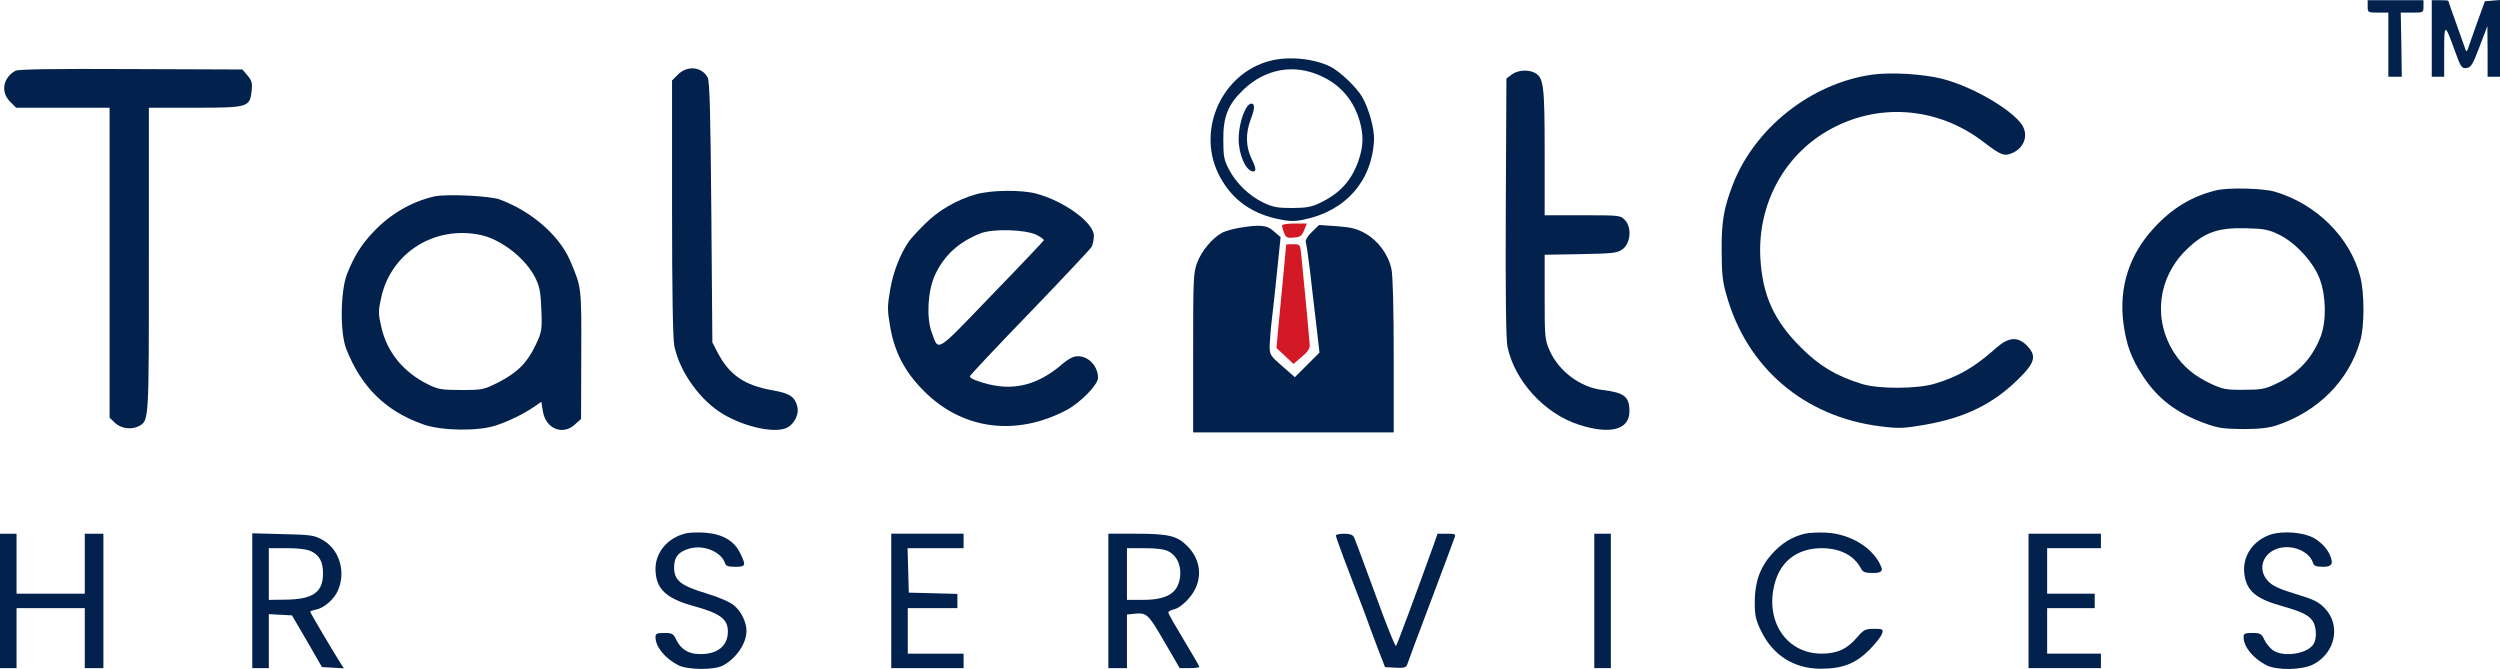
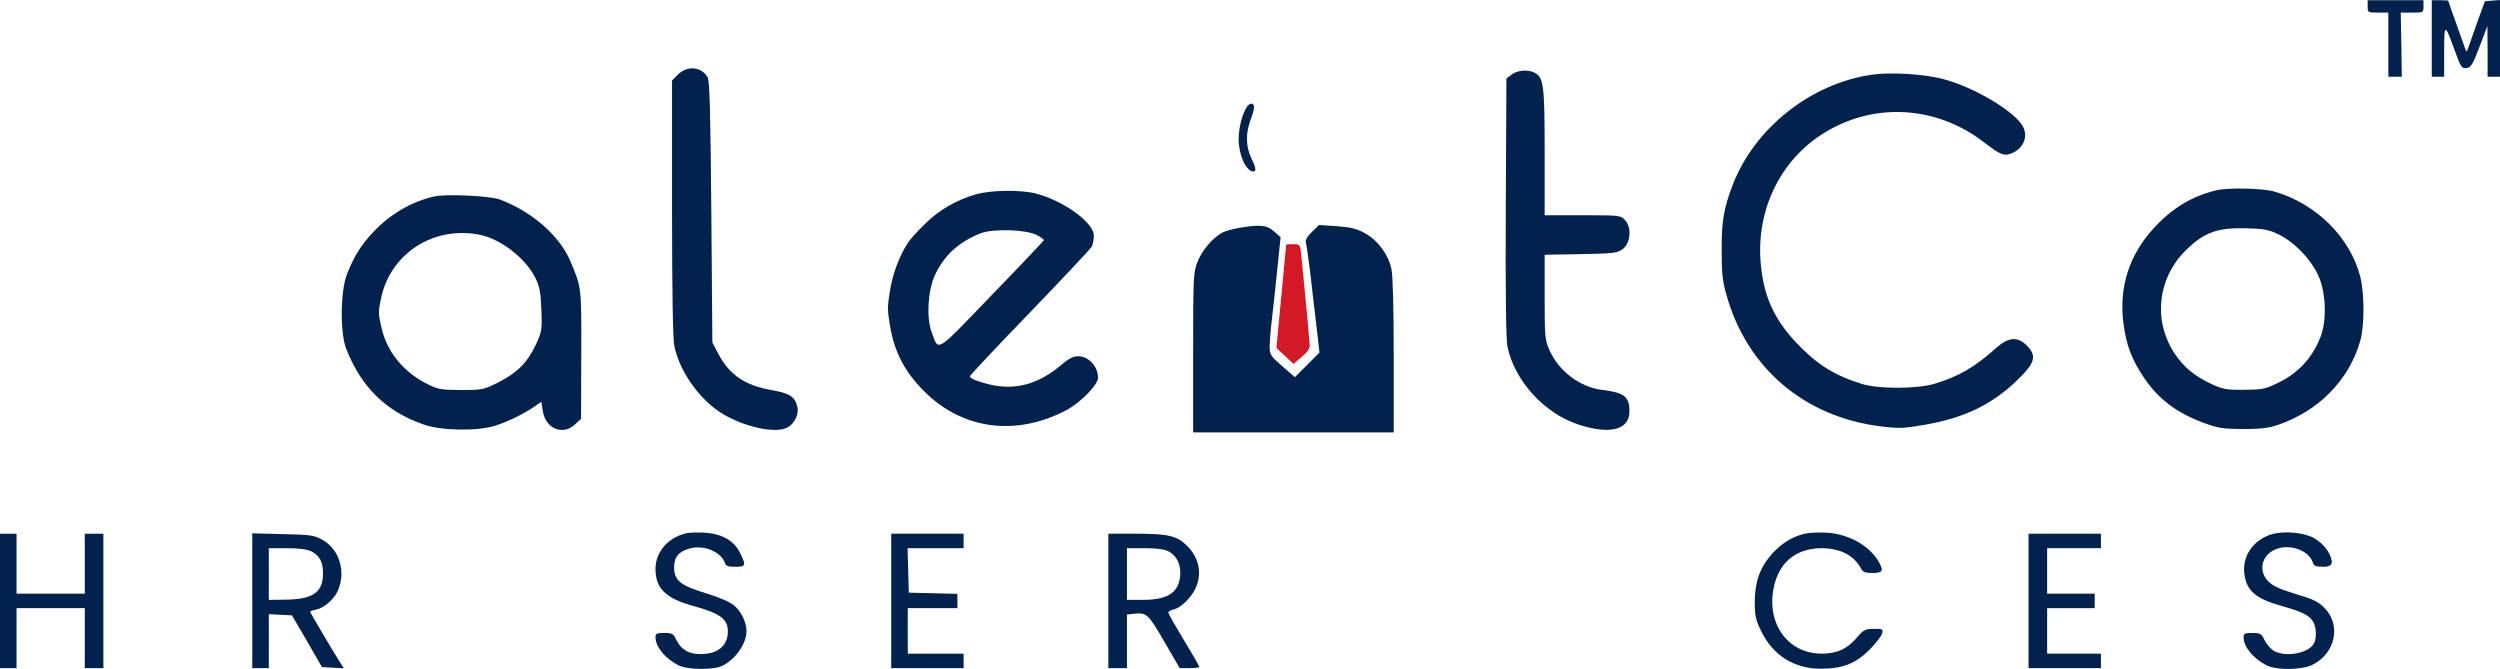
<svg xmlns="http://www.w3.org/2000/svg" id="uuid-8926e533-973b-4495-9950-7027ae53aeca" viewBox="0 0 1209 323.53">
  <g id="uuid-aa7b50c5-3ec9-45aa-819c-a1aba487f7ee">
    <path d="M1145,3.1c0,2.9.1,3,5,3h5v31h6.5l-.2-15.5-.3-15.5h5.5c5.4,0,5.5,0,5.5-3V.1h-27v3Z" style="fill:#02224d;" />
    <path d="M1176,18.6v18.5h6v-12.3c0-13.7.3-13.7,5.1-.4,2.9,8.1,3.4,8.8,5.7,8.5,2.2-.3,3-1.6,6.3-10.3l3.8-10,.1,12.2v12.3h6V0l-3.7.3-3.6.3-4,11c-2.1,6-4.1,11.7-4.4,12.5-.4,1.1-.8.8-1.3-1-.5-1.4-2.5-7-4.4-12.4-2-5.5-3.6-10.1-3.6-10.3s-1.8-.3-4-.3h-4v18.5Z" style="fill:#02224d;" />
-     <path d="M613.9,29.5c-22.8,6.1-35,32.7-24.9,54.1,5.6,11.7,14.9,19.1,28,22.1,6.4,1.4,8.4,1.5,13.5.5,20.2-4.1,33-18.6,34-38.5.2-5.4-2.5-15.2-5.8-20.9-2.9-4.8-10.3-11.9-15.2-14.5-7.9-4-20.5-5.3-29.6-2.8ZM638.5,36.6c9.5,4.2,15.9,11.5,18.9,21.5,2.1,7.1,2,12.5-.4,19.5-3.3,9.5-8.7,15.6-18,20.2-4.6,2.3-6.8,2.7-14,2.8-7.1,0-9.4-.4-14-2.6-6.9-3.3-13.1-9.3-16.7-16.1-2.4-4.6-2.7-6.5-2.7-14.3-.1-11.3,2.3-17.2,9.9-24.4,10.5-9.9,24.1-12.4,37-6.6Z" style="fill:#02224d;" />
    <path d="M603.3,51.3c-2.4,3.1-4.3,10.3-4.3,16.1.1,7.5,3.4,15,6.8,15.5q2.7.4-.3-5.6c-3.1-6.2-3.3-12.7-.5-20,1.9-5,1.9-7.2.1-7.2-.5,0-1.3.6-1.8,1.2Z" style="fill:#02224d;" />
-     <path d="M7.5,34.2c-6.1,3.4-7.3,10.3-2.6,15l2.9,2.9h45.2v149.9l2.7,2.6c3,2.7,7.9,3.3,11.4,1.5,5-2.7,4.9-1.6,4.9-80.5V52.1h22.3c25.8,0,26.5-.3,27.4-8.1.4-3.8.1-5-2-7.5l-2.5-2.9-53.9-.2c-38.1-.2-54.4.1-55.8.8Z" style="fill:#02224d;" />
    <path d="M327.9,36l-2.9,2.9v61.6c0,40.9.4,63.3,1.1,66.8,2.6,12.7,12.7,26.6,23.8,33.1,10.8,6.3,25.1,9.3,30.8,6.4,3.5-1.8,5.8-6.6,4.9-10.1-1.2-4.9-3.7-6.5-12.2-8-13.2-2.3-20.6-7.3-26.2-17.9l-2.7-5.2-.5-63c-.4-48.4-.8-63.5-1.8-65.2-2.9-5.2-9.8-5.8-14.3-1.4Z" style="fill:#02224d;" />
    <path d="M731,36.1l-2.5,1.9-.3,62.3c-.2,40.8.1,64,.8,67.3,3.4,16.6,18,32.5,34.6,37.8,15.1,4.9,24.4,2.4,24.4-6.4,0-7.2-2.4-9.1-12.9-10.4-10.8-1.2-21.2-9-25.7-19.1-2.3-5.2-2.4-6.5-2.4-25.9v-20.4l17.4-.3c15.9-.3,17.7-.5,20.3-2.4,3.9-2.9,4.5-10.5,1.2-14-2.2-2.4-2.6-2.4-20.6-2.4h-18.3v-30.5c0-32.5-.5-36.1-4.8-38.4-3.2-1.7-8.4-1.3-11.2.9Z" style="fill:#02224d;" />
-     <path d="M905.4,36.1c-29.6,4.2-56.9,25.8-67.5,53.4-4.3,11.3-5.4,17.7-5.3,31.6,0,10.9.4,15,2.3,21.5,9.9,35.4,37.7,59,74.6,63.6,9,1.1,11.1,1,21.5-.8,19.3-3.4,32.6-9.9,44.8-21.8,8.5-8.3,9.3-11.5,4.3-16.6-4.5-4.4-8.8-4-14.9,1.4-10.4,9.3-18.3,13.8-29.7,17.2-8.4,2.5-26.8,2.6-35,.1-12.4-3.8-20.5-8.6-29.5-17.6-13.1-13-18.7-25.3-19.7-43.5-1.3-25.3,11-48.8,32.3-61.2,23.9-14,53.2-12,75.7,5.3,8.5,6.5,10,7.1,14.3,5.1,4.9-2.4,7-7.4,5-12-2.9-7.1-23.5-19.6-39-23.6-9-2.4-25.3-3.4-34.2-2.1Z" style="fill:#02224d;" />
+     <path d="M905.4,36.1c-29.6,4.2-56.9,25.8-67.5,53.4-4.3,11.3-5.4,17.7-5.3,31.6,0,10.9.4,15,2.3,21.5,9.9,35.4,37.7,59,74.6,63.6,9,1.1,11.1,1,21.5-.8,19.3-3.4,32.6-9.9,44.8-21.8,8.5-8.3,9.3-11.5,4.3-16.6-4.5-4.4-8.8-4-14.9,1.4-10.4,9.3-18.3,13.8-29.7,17.2-8.4,2.5-26.8,2.6-35,.1-12.4-3.8-20.5-8.6-29.5-17.6-13.1-13-18.7-25.3-19.7-43.5-1.3-25.3,11-48.8,32.3-61.2,23.9-14,53.2-12,75.7,5.3,8.5,6.5,10,7.1,14.3,5.1,4.9-2.4,7-7.4,5-12-2.9-7.1-23.5-19.6-39-23.6-9-2.4-25.3-3.4-34.2-2.1" style="fill:#02224d;" />
    <path d="M1071.5,92.1c-11.7,2.9-21.2,8.7-29.8,18.1-12,12.9-17.1,28.8-14.8,46.2,1.4,10.5,3.8,17,9.7,25.9,7.1,10.7,16,17.4,29.4,22.3,6.5,2.4,9,2.8,18.5,2.9,8.1,0,12.5-.5,16.5-1.8,20-6.7,34.9-21.6,40.4-40.8,2.1-7.3,2.1-23,0-31.2-4.9-18.9-21.2-35.1-41.3-41-5.7-1.7-23-2.1-28.6-.6ZM1102.2,113.5c8.1,4,16.7,13.4,19.7,21.6s3.2,20.2.4,27.6c-4.2,10.8-11.1,18.1-22,23.1-5,2.4-7.1,2.7-15.3,2.7-8.5.1-10.2-.3-16-3-8-3.8-13.3-8.3-17.6-14.9-10.3-16.1-7.9-36.3,5.8-49.7,8.8-8.6,15.3-10.9,29.3-10.5,8.6.2,10.8.7,15.7,3.1Z" style="fill:#02224d;" />
    <path d="M471.9,94c-9.5,2.7-18.3,7.9-24.8,14.5-3.4,3.3-6.8,7.1-7.6,8.3-4.1,5.9-7.6,14.8-9,23.2-1.4,8.1-1.4,10-.1,17.5,2.1,12.8,7.2,22.4,16.5,31.7,18.6,18.6,44.4,22,68.9,9.1,6.7-3.6,15.2-12.2,15.2-15.6,0-6.4-5.9-11.6-11.5-10.2-1.3.3-3.9,1.9-5.7,3.5-13.2,11.4-26.2,13.8-42,7.9-1.6-.6-2.8-1.4-2.8-1.9,0-.4,13-14.3,28.9-30.7,15.8-16.4,29.3-30.8,30-31.9.6-1.2,1.1-3.6,1.1-5.4,0-6.3-14.4-16.8-28-20.4-7.2-1.9-22-1.7-29.1.4ZM501.3,113.6c2,1,3.6,2.2,3.5,2.6-.2.4-11.5,12.4-25.3,26.6-27.4,28.5-25.5,27.3-28.9,18-2.7-7.1-1.9-20.3,1.5-27.7,4.5-9.6,11.3-15.9,21.9-20.2,6-2.4,21.7-2,27.3.7Z" style="fill:#02224d;" />
    <path d="M210,95c-10.9,2.5-21.1,8.4-29.2,16.9-6.1,6.4-9.6,12-13,20.7-3.2,8.2-3.4,28.3-.4,36,7.3,18.7,19.3,30.4,37.5,36.7,8.8,3.1,26.7,3.3,35.1.4,6.5-2.2,13.1-5.5,18.2-8.9l3.6-2.5.7,4.4c1.2,8.5,9.6,12.1,15.5,6.6l3-2.7.1-31c.1-33.2.2-32.4-5.4-45.6-5.3-12.2-18.5-23.7-33.9-29.5-4.8-1.8-26-2.8-31.8-1.5ZM232.3,113.6c10.1,2.1,22.1,11.5,26.7,21,2,4.1,2.5,6.9,2.8,15.3.4,9.6.2,10.6-2.6,16.6-4.1,8.8-8.9,13.6-17.8,18.2-7.5,3.8-8,3.9-18.3,3.9-9.5,0-11.2-.3-16.1-2.7-11.9-5.9-19.9-15.6-22.6-27.8-1.5-6.4-1.5-7.6,0-14.4,4.8-21.5,25.7-34.7,47.9-30.1Z" style="fill:#02224d;" />
-     <path d="M620,109c0,.5.4,2.2,1,3.6.9,2.3,1.5,2.6,4.7,2.3,3.1-.3,3.9-.8,5-3.6l1.3-3.2h-6c-3.3,0-6,.4-6,.9Z" style="fill:#d31826;" />
    <path d="M599.2,110.2c-2.9.5-6.5,1.5-8.1,2.3-4.7,2.5-10,8.8-12.1,14.4-1.9,4.9-2,7.8-2,43.7v38.5h97v-37c0-22.8-.4-38.8-1.1-42-1.5-7-6.4-13.7-12.6-17.2-4.1-2.3-6.8-3-13.7-3.5l-8.7-.6-3.4,3.3c-2.3,2.2-3.3,4-3,5.1.3,1,1.2,7.1,2,13.6.7,6.5,2.1,18.1,3,25.7l1.6,14-5.9,5.9-6,6-6.1-5.3c-5.8-5.1-6.1-5.5-6.1-9.9.1-2.5.5-8,1-12.1s1.7-14.9,2.6-23.9l1.7-16.5-3.2-2.8c-3.4-3.1-6.7-3.4-16.9-1.7Z" style="fill:#02224d;" />
    <path d="M622,118.3c-.1.9-3.1,33.7-3.9,41.1l-.8,8.9,4.1,3.8,4.1,3.9,4-3.4c2.7-2.2,4-4.1,3.9-5.7-.1-1.9-2-22.6-4.1-43.6-.5-5.1-.6-5.2-3.9-5.2-1.9,0-3.4.1-3.4.2Z" style="fill:#d31826;" />
    <path d="M331.4,258c-8.6,2.2-14.4,9.1-14.4,17.1,0,9.5,4.9,14.3,18.5,18,12.8,3.5,16.5,6.3,16.5,12.3,0,7-5.1,11.1-13.7,10.9-5.4,0-9.1-2.4-11.3-7-1.3-2.8-2-3.2-5.7-3.2s-4.3.3-4.3,2c0,4.7,4.5,10.2,11,13.6,4.6,2.3,17.2,2.4,21.5.2,6.5-3.4,11.5-10.7,11.5-16.8,0-4.2-2.6-9.5-6-12.3-1.8-1.6-7.4-4-13.3-5.8-12.6-3.8-15.7-6.3-15.7-12.6,0-5.1,2.2-7.7,7.7-9.2,6.8-1.8,15.1,1.7,16.9,7.1.4,1.4,1.5,1.8,5,1.8,5.1,0,5.3-.6,2.3-6.7-2.9-5.9-8.6-9.2-17-9.8-3.5-.2-7.8-.1-9.5.4Z" style="fill:#02224d;" />
    <path d="M872.7,258.1c-6.3,1.6-11.2,4.7-15.8,9.8-5.8,6.5-8.3,13.6-8.3,23.4,0,6.5.5,8.6,3.2,14.1,5.7,11.6,15.8,17.9,28.5,18,10.7,0,17-2.4,23.8-9.2,3-3.1,5.8-6.6,6.1-7.9.6-2,.3-2.2-3.9-2.2s-5,.4-8.1,4c-4.9,5.8-9.8,8-17.4,8-17.3-.1-27.7-16.4-22.3-34.8,3.1-10.4,11.1-16.1,22.3-16.2,9,0,15.7,3.4,19.1,9.7,1,1.9,2,2.3,6.1,2.3q4.9,0,3.9-2.6c-3.4-9.1-14.5-16.2-26.5-16.9-3.8-.2-8.6,0-10.7.5Z" style="fill:#02224d;" />
    <path d="M1098.1,258.5c-8.7,2.9-13.9,10.7-12.7,19.3,1.1,8,5.6,11.8,18.2,15.3,9.5,2.7,12.8,4.3,14.8,7.2,1.8,2.6,2.1,8,.6,10.9-2.7,5-14.7,6.9-19.9,3.2-1.4-1.1-3.3-3.3-4.1-5.1-1.3-2.8-2-3.2-5.7-3.2s-4.3.3-4.3,2c0,4.7,4.5,10.2,11,13.6,5.2,2.6,17.2,2.4,22.7-.4,10.8-5.6,13.5-19.2,5.4-27.3-2.9-3-5.6-4.3-14.1-6.8-7.9-2.4-11.2-4-13.2-6.2-5.3-5.6-2.6-13.8,5.3-15.9,6.7-1.8,14.7,1.6,16.4,7,.5,1.6,1.5,2,5.2,2q4.5,0,3.9-3c-.8-4.2-4.1-8.3-8.6-10.9-5-2.8-14.9-3.6-20.9-1.7Z" style="fill:#02224d;" />
    <path d="M0,290.6v32.5h8v-29h33v29h9v-65h-9v29H8v-29H0v32.5Z" style="fill:#02224d;" />
    <path d="M122,290.5v32.6h8v-26.1l5.6.3,5.6.3,7.3,12.5,7.2,12.5,5.3.3,5.3.3-1.5-2.3c-3.5-5.5-14.8-24.6-14.8-25.1,0-.2,1.3-.7,2.9-1,3.9-.8,8.9-5.2,10.6-9.4,3.9-9.2.5-19.8-7.5-24.3-4.1-2.3-5.7-2.5-19.2-2.8l-14.8-.4v32.6ZM150.5,266.6c4.1,2,5.8,5.3,5.7,11.1-.1,8.9-5.1,12.2-18.4,12.3l-7.8.1v-25h8.6c5.7,0,9.7.5,11.9,1.5Z" style="fill:#02224d;" />
    <path d="M431,290.6v32.5h35v-7h-27v-22h24v-6.9l-11.7-.3-11.8-.3-.3-10.8-.3-10.7h27.1v-7h-35v32.5Z" style="fill:#02224d;" />
    <path d="M536,290.6v32.5h9v-25.9l2.8-.3c6.8-.8,7.3-.3,15.2,13.3l7.5,12.9h4.8c2.6,0,4.7-.3,4.7-.6,0-.4-3.4-6.2-7.5-13s-7.5-12.7-7.5-13.3c0-.5,1.3-1.2,3-1.6s4.6-2.5,6.9-5.2c6.9-7.8,6.6-18.1-.8-25.4-4.9-4.9-9.1-5.9-24.8-5.9h-13.3v32.5ZM565,266.6c4.2,2.1,6.3,6.8,5.7,12.2-.9,8-6.2,11.3-18.2,11.3h-7.5v-25h8.5c5.7,0,9.6.5,11.5,1.5Z" style="fill:#02224d;" />
-     <path d="M646,259c0,.5,3.4,9.9,7.6,20.8s8,20.9,8.4,22.3c.5,1.4,2.4,6.5,4.3,11.5l3.5,9,5,.3c4,.2,5.1,0,5.7-1.5.3-1,5.5-14.9,11.5-30.8,6-16,11.2-29.8,11.5-30.8.6-1.5.1-1.7-3.8-1.7h-4.5l-2,5.7c-8.2,22.8-17.5,47.9-18.1,48.6-.4.4-4.9-10.9-10-25-5.2-14.2-9.8-26.6-10.3-27.6-.6-1.2-2.1-1.7-4.8-1.7-2.2,0-4,.4-4,.9Z" style="fill:#02224d;" />
-     <path d="M771,290.6v32.5h8v-65h-8v32.5Z" style="fill:#02224d;" />
    <path d="M981,290.6v32.5h35v-7h-26v-22h23v-7h-23v-22h26v-7h-35v32.5Z" style="fill:#02224d;" />
  </g>
</svg>